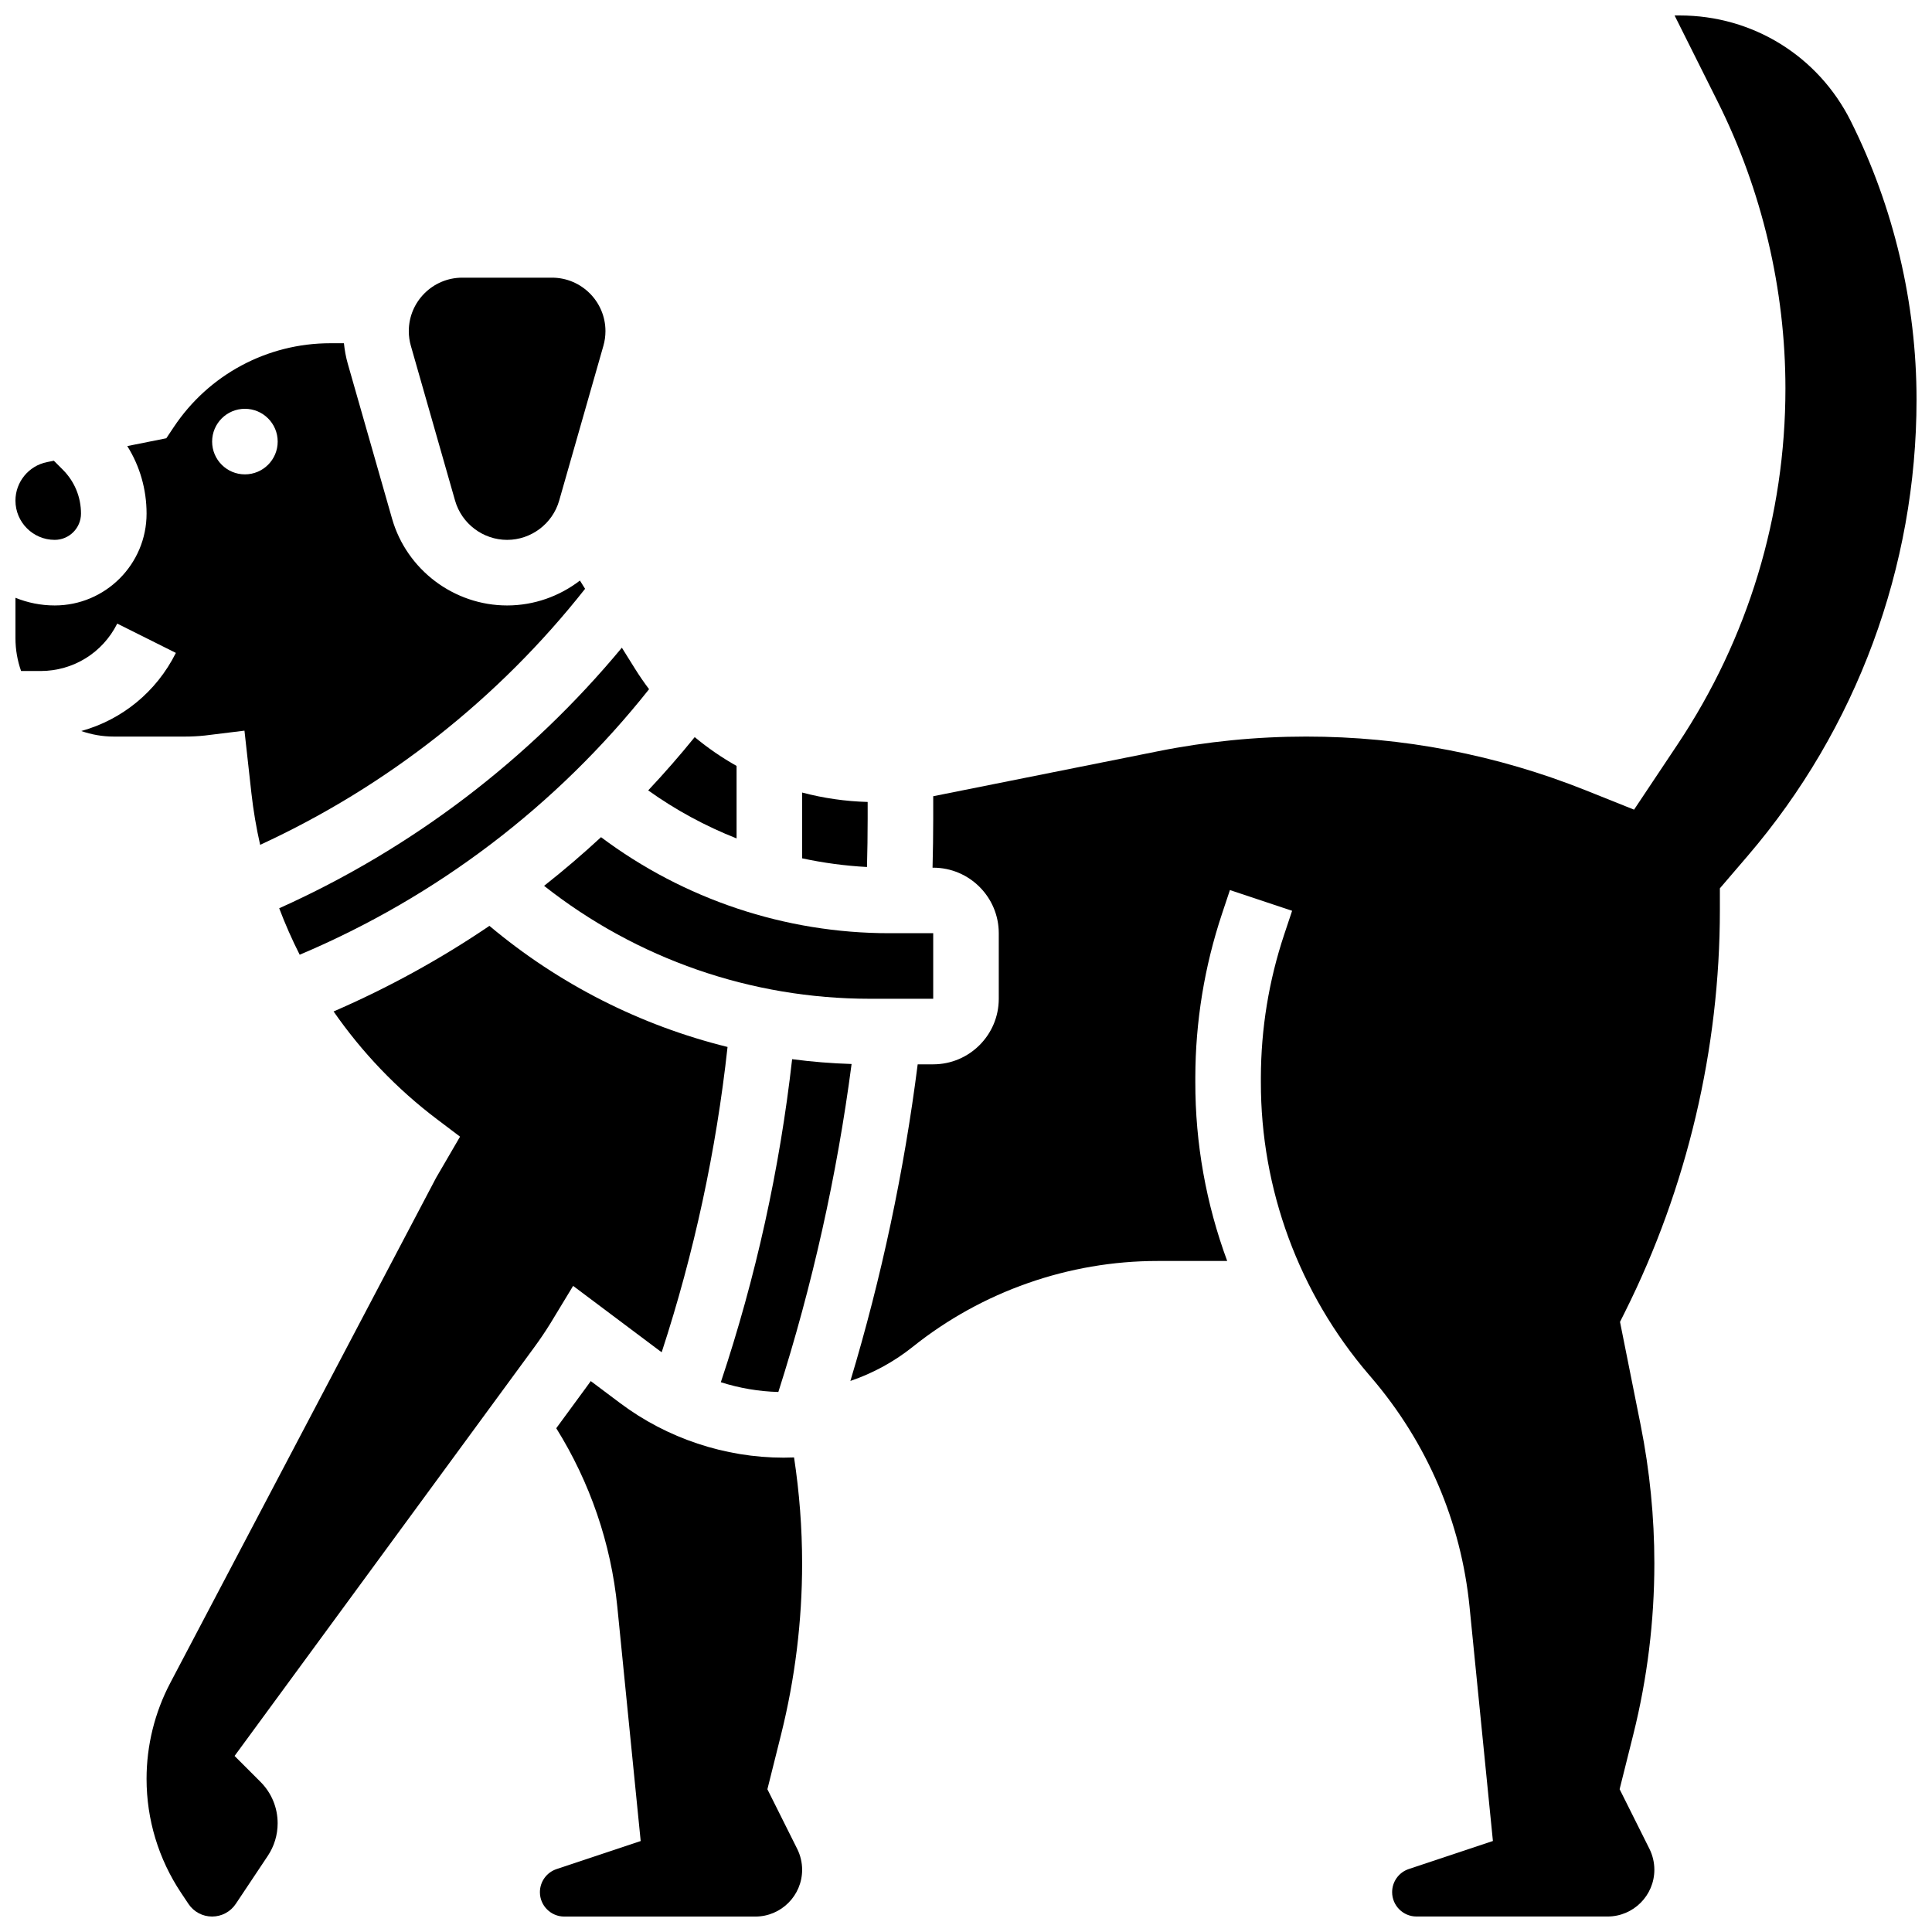
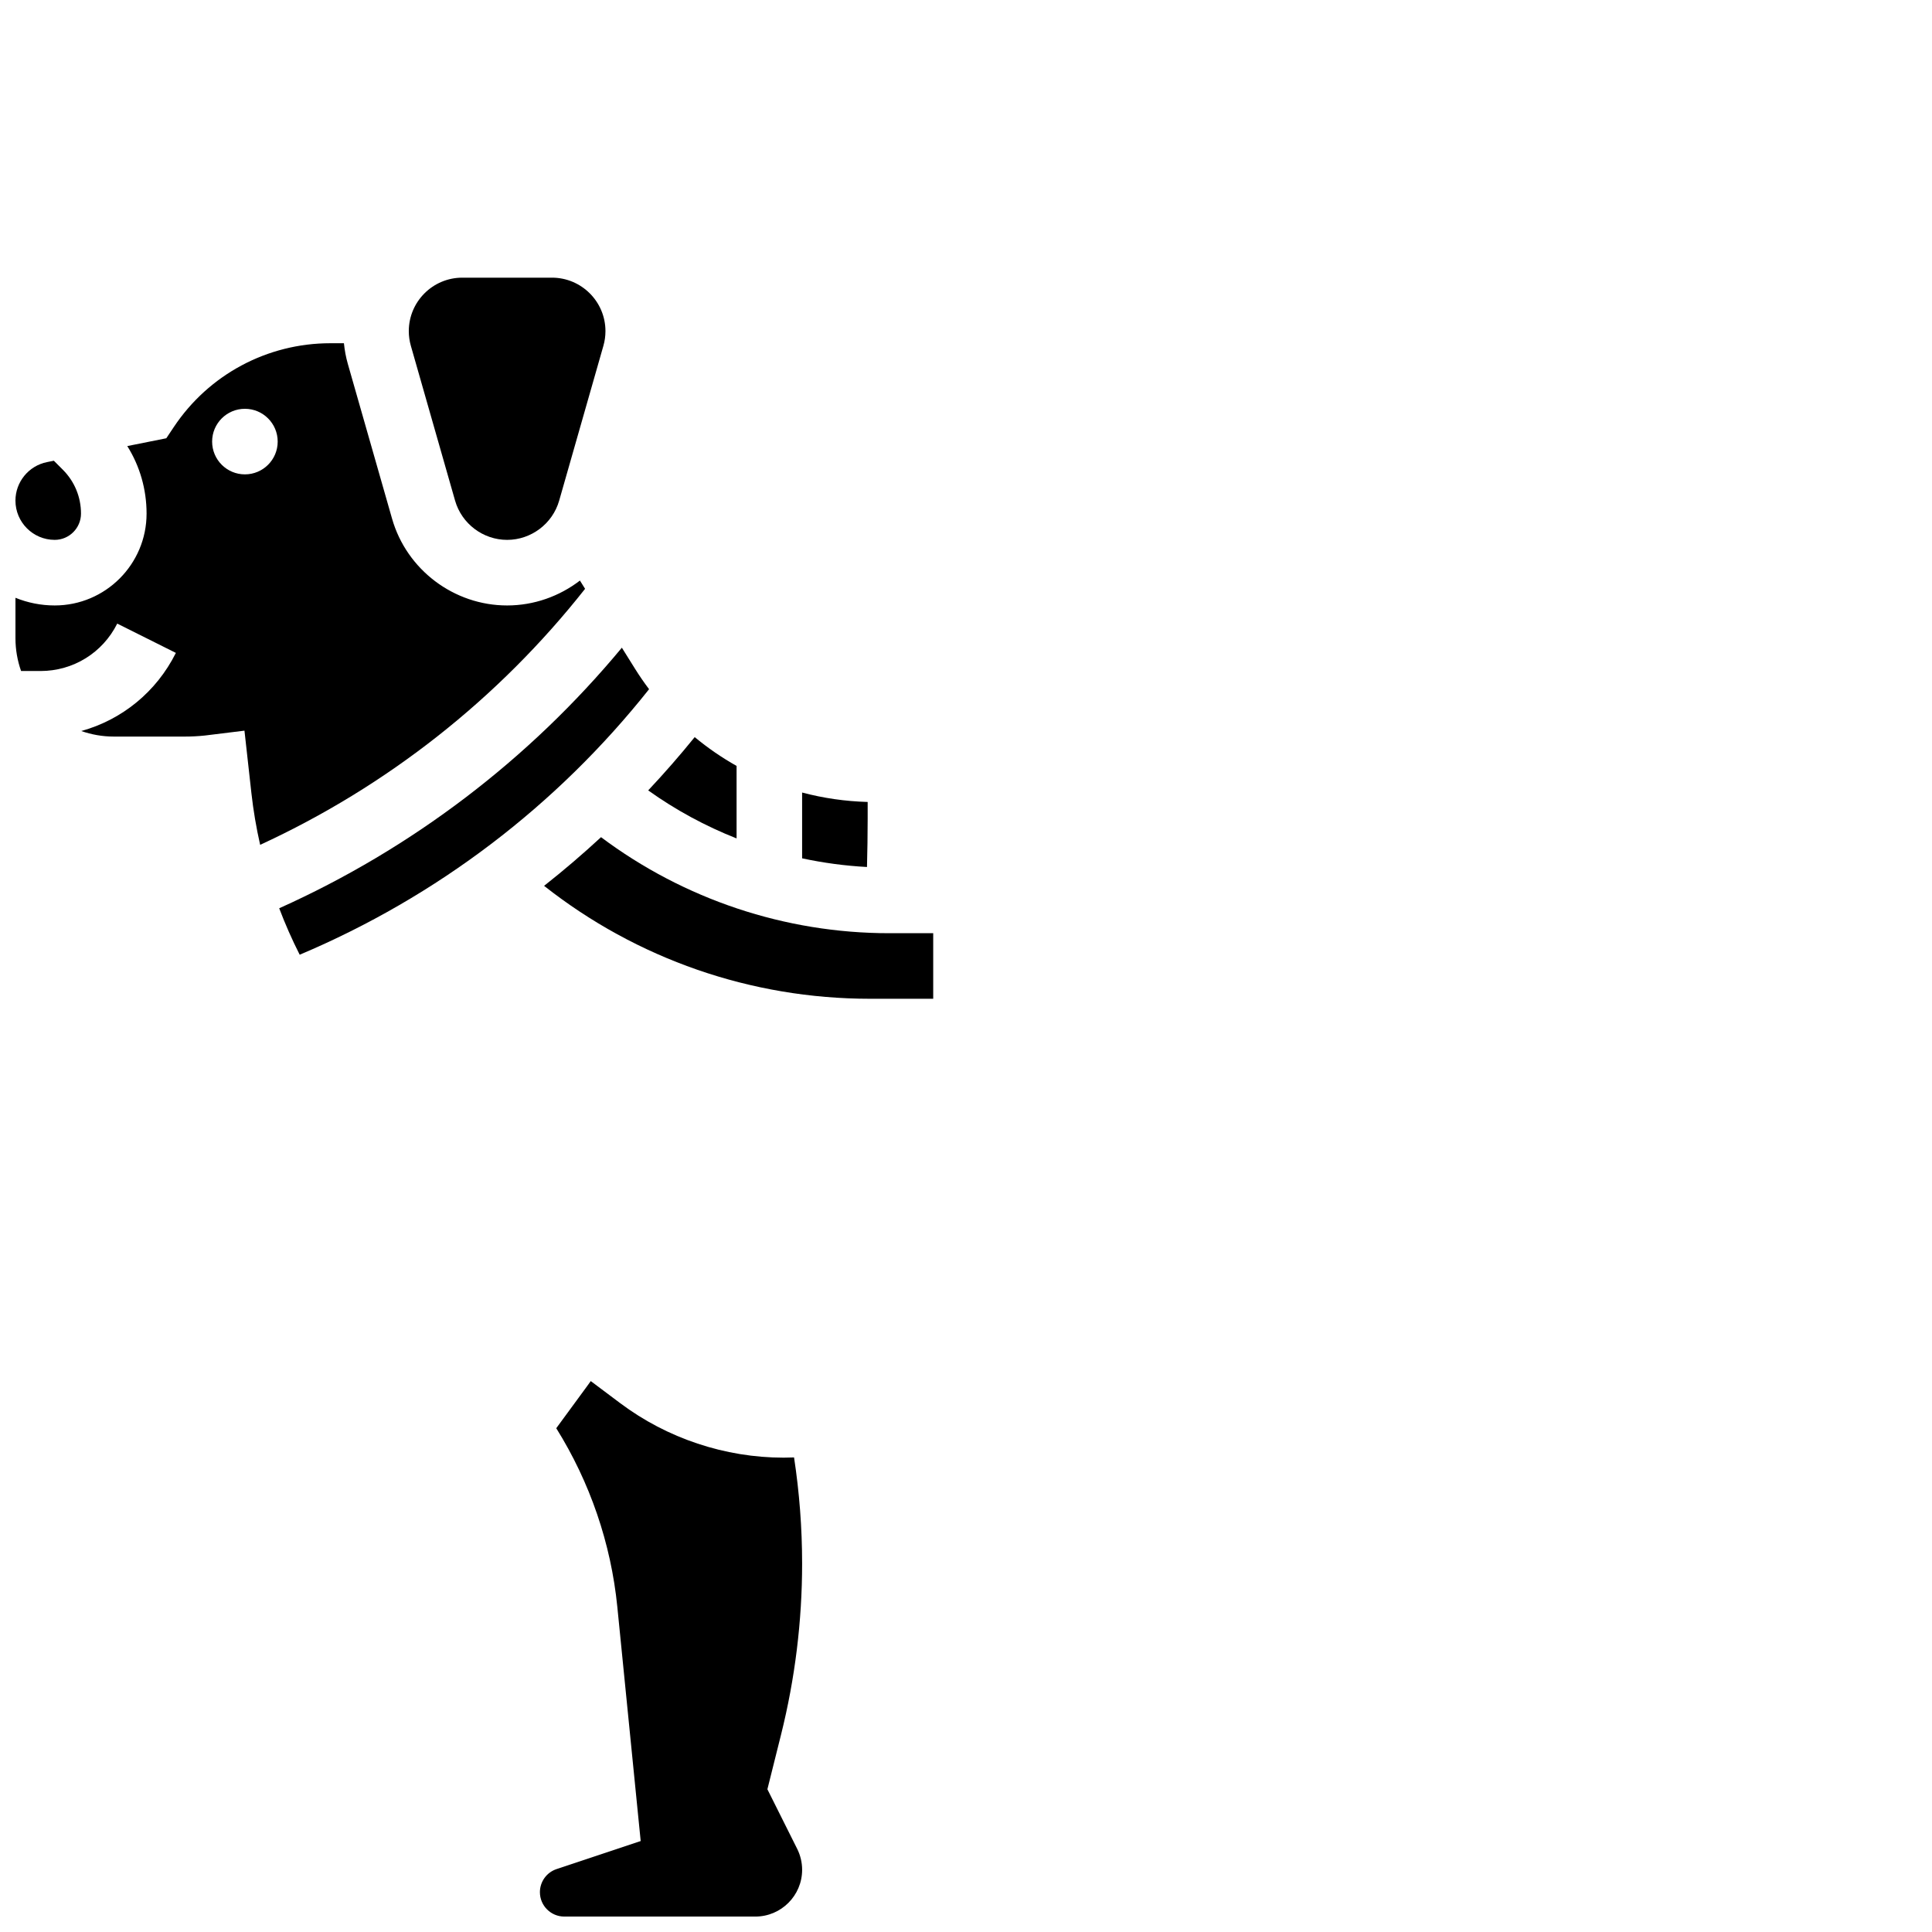
<svg xmlns="http://www.w3.org/2000/svg" width="800px" height="800px" version="1.1" viewBox="144 144 512 512">
  <defs>
    <clipPath id="e">
-       <path d="m182 389h155v262.9h-155z" />
-     </clipPath>
+       </clipPath>
    <clipPath id="d">
      <path d="m287 510h70v141.9h-70z" />
    </clipPath>
    <clipPath id="c">
      <path d="m369 148.09h282.9v503.81h-282.9z" />
    </clipPath>
    <clipPath id="b">
      <path d="m148.09 266h17.906v22h-17.906z" />
    </clipPath>
    <clipPath id="a">
      <path d="m148.09 234h151.91v134h-151.91z" />
    </clipPath>
  </defs>
  <path d="m217.99 384.7c1.59 4.199 3.402 8.312 5.43 12.312 36.312-15.328 68.09-39.477 92.59-70.367-1.305-1.738-2.551-3.535-3.715-5.402l-3.496-5.598c-24.578 29.629-55.652 53.273-90.809 69.055z" />
  <path d="m339.2 366.19v-19.215c-3.914-2.199-7.625-4.75-11.098-7.633-3.941 4.871-8.055 9.578-12.324 14.121 7.285 5.207 15.16 9.461 23.422 12.727z" />
-   <path d="m350.27 512.89c9.035-28.297 15.543-57.465 19.41-86.918-5.297-0.164-10.555-0.59-15.758-1.277-3.281 29.105-9.617 57.828-18.895 85.609 4.922 1.566 10.062 2.449 15.242 2.586z" />
  <path d="m373.94 361.02v-4.492c-5.953-0.164-11.773-1.016-17.371-2.5v17.438c5.641 1.211 11.387 1.984 17.191 2.297 0.109-4.254 0.18-8.512 0.18-12.742z" />
  <path d="m264.6 276.67c1.75 6.125 7.422 10.402 13.793 10.402s12.043-4.277 13.793-10.402l11.719-41.023c0.363-1.266 0.547-2.578 0.547-3.894 0-7.812-6.359-14.168-14.172-14.168h-23.773c-7.816 0-14.172 6.356-14.172 14.172 0 1.316 0.184 2.625 0.547 3.891z" />
  <path d="m391.31 408.68v-17.371h-11.668c-27.578 0-54.398-8.992-76.363-25.449-4.863 4.5-9.895 8.805-15.09 12.898 24.559 19.363 54.84 29.926 86.363 29.926z" />
  <g clip-path="url(#e)">
-     <path d="m289.75 494.89 6.133-10.117 22.906 17.18c0.188 0.141 0.379 0.27 0.566 0.406 8.59-26.281 14.445-53.414 17.453-80.902-23.074-5.703-44.648-16.605-63.105-32.094-12.973 8.801-26.793 16.398-41.297 22.684 7.512 10.816 16.719 20.488 27.367 28.535l6.144 4.644-6.352 10.91-70.453 133.88c-4.106 7.793-6.273 16.57-6.273 25.383 0 10.797 3.164 21.25 9.156 30.234l1.941 2.91c1.398 2.106 3.746 3.359 6.273 3.359 2.527 0 4.875-1.258 6.277-3.359l8.484-12.727c1.707-2.562 2.609-5.543 2.609-8.621 0-4.152-1.617-8.055-4.555-10.992l-6.859-6.859 79.41-108.29c1.469-1.996 2.867-4.066 4.172-6.164z" />
-   </g>
+     </g>
  <g clip-path="url(#d)">
    <path d="m356.57 558.34c0-9.391-0.723-18.809-2.137-28.105-0.918 0.035-1.84 0.059-2.762 0.059-15.516 0-30.891-5.125-43.301-14.434l-7.812-5.859c-0.316 0.449-0.637 0.891-0.961 1.332l-8.184 11.16c8.941 14.324 14.516 30.562 16.184 47.352 2.465 24.797 5.5 55.141 5.5 55.141l0.691 6.91-22.293 7.43c-2.641 0.879-4.414 3.344-4.414 6.125 0 3.559 2.898 6.457 6.457 6.457h50.637c6.836 0 12.398-5.562 12.398-12.398 0-1.914-0.453-3.832-1.309-5.543l-7.898-15.797 3.629-14.512c3.695-14.809 5.574-30.055 5.574-45.316z" />
  </g>
  <g clip-path="url(#c)">
-     <path d="m634.49 176.12c-8.645-17.285-26.02-28.023-45.344-28.023h-1.363l11.441 22.883c11.734 23.469 17.934 49.738 17.934 75.977 0 33.652-9.867 66.238-28.531 94.238l-11.582 17.371-12.691-5.078c-23.707-9.48-48.68-14.289-74.215-14.289-13.133 0-26.316 1.305-39.191 3.879l-59.633 11.93v6.023c0 4.289-0.07 8.605-0.18 12.914h0.18c9.578 0 17.371 7.793 17.371 17.371v17.371c0 9.578-7.793 17.371-17.371 17.371h-4.117c-3.606 28.379-9.586 56.508-17.836 83.906 5.965-2.035 11.578-5.082 16.543-9.055 18.328-14.66 41.348-22.738 64.82-22.738h18.496c-5.574-15.078-8.48-31.137-8.449-47.457v-1.184c0.027-14.777 2.41-29.375 7.082-43.391l2.09-6.266 16.48 5.492-2.09 6.266c-4.082 12.25-6.164 25.008-6.188 37.922v1.184c-0.051 28.426 10.109 55.965 28.609 77.547l0.633 0.738c14.812 17.281 23.824 38.305 26.059 60.809 2.465 24.797 5.5 55.141 5.5 55.141l0.691 6.91-22.293 7.43c-2.641 0.879-4.414 3.344-4.414 6.125 0 3.559 2.898 6.457 6.457 6.457h50.637c6.836 0 12.398-5.562 12.398-12.398 0-1.914-0.453-3.832-1.309-5.543l-7.898-15.797 3.629-14.512c3.703-14.809 5.578-30.055 5.578-45.316 0-12.277-1.223-24.605-3.629-36.645l-5.473-27.371 1.332-2.664c16.438-32.879 25.133-69.707 25.133-106.48v-5.75l7.398-8.633c28.836-33.641 44.719-76.574 44.719-120.89 0-25.477-6.019-50.984-17.414-73.773z" />
-   </g>
+     </g>
  <g clip-path="url(#b)">
    <path d="m158.5 287.07c3.84 0 6.965-3.125 6.965-6.965 0-4.391-1.711-8.52-4.812-11.625l-2.383-2.383-1.809 0.363c-4.848 0.969-8.367 5.262-8.367 10.203 0 5.738 4.668 10.406 10.406 10.406z" />
  </g>
  <g clip-path="url(#a)">
    <path d="m198.23 338.93 10.555-1.297 1.836 16.527c0.516 4.633 1.297 9.215 2.32 13.73 33.633-15.492 63.16-38.746 86.113-67.848l-1.367-2.188c-5.418 4.16-12.156 6.598-19.293 6.598-14.086 0-26.629-9.461-30.496-23.004l-11.723-41.023c-0.512-1.789-0.844-3.617-1.031-5.465h-3.609c-16.699 0-32.199 8.297-41.465 22.191l-1.996 2.992-10.344 2.07c3.332 5.316 5.113 11.469 5.113 17.898 0 13.422-10.918 24.34-24.34 24.34-3.68 0-7.191-0.727-10.406-2.031v10.719c0 3.047 0.531 5.969 1.492 8.688h5.141c8.668 0 16.465-4.816 20.34-12.57l15.539 7.769c-5.176 10.352-14.309 17.723-25.07 20.703 2.703 0.945 5.598 1.469 8.617 1.469h18.863c1.734 0 3.488-0.09 5.211-0.27zm10.672-86.594c4.797 0 8.688 3.891 8.688 8.688s-3.891 8.688-8.688 8.688c-4.797 0-8.688-3.891-8.688-8.688 0-4.801 3.891-8.688 8.688-8.688z" />
  </g>
</svg>